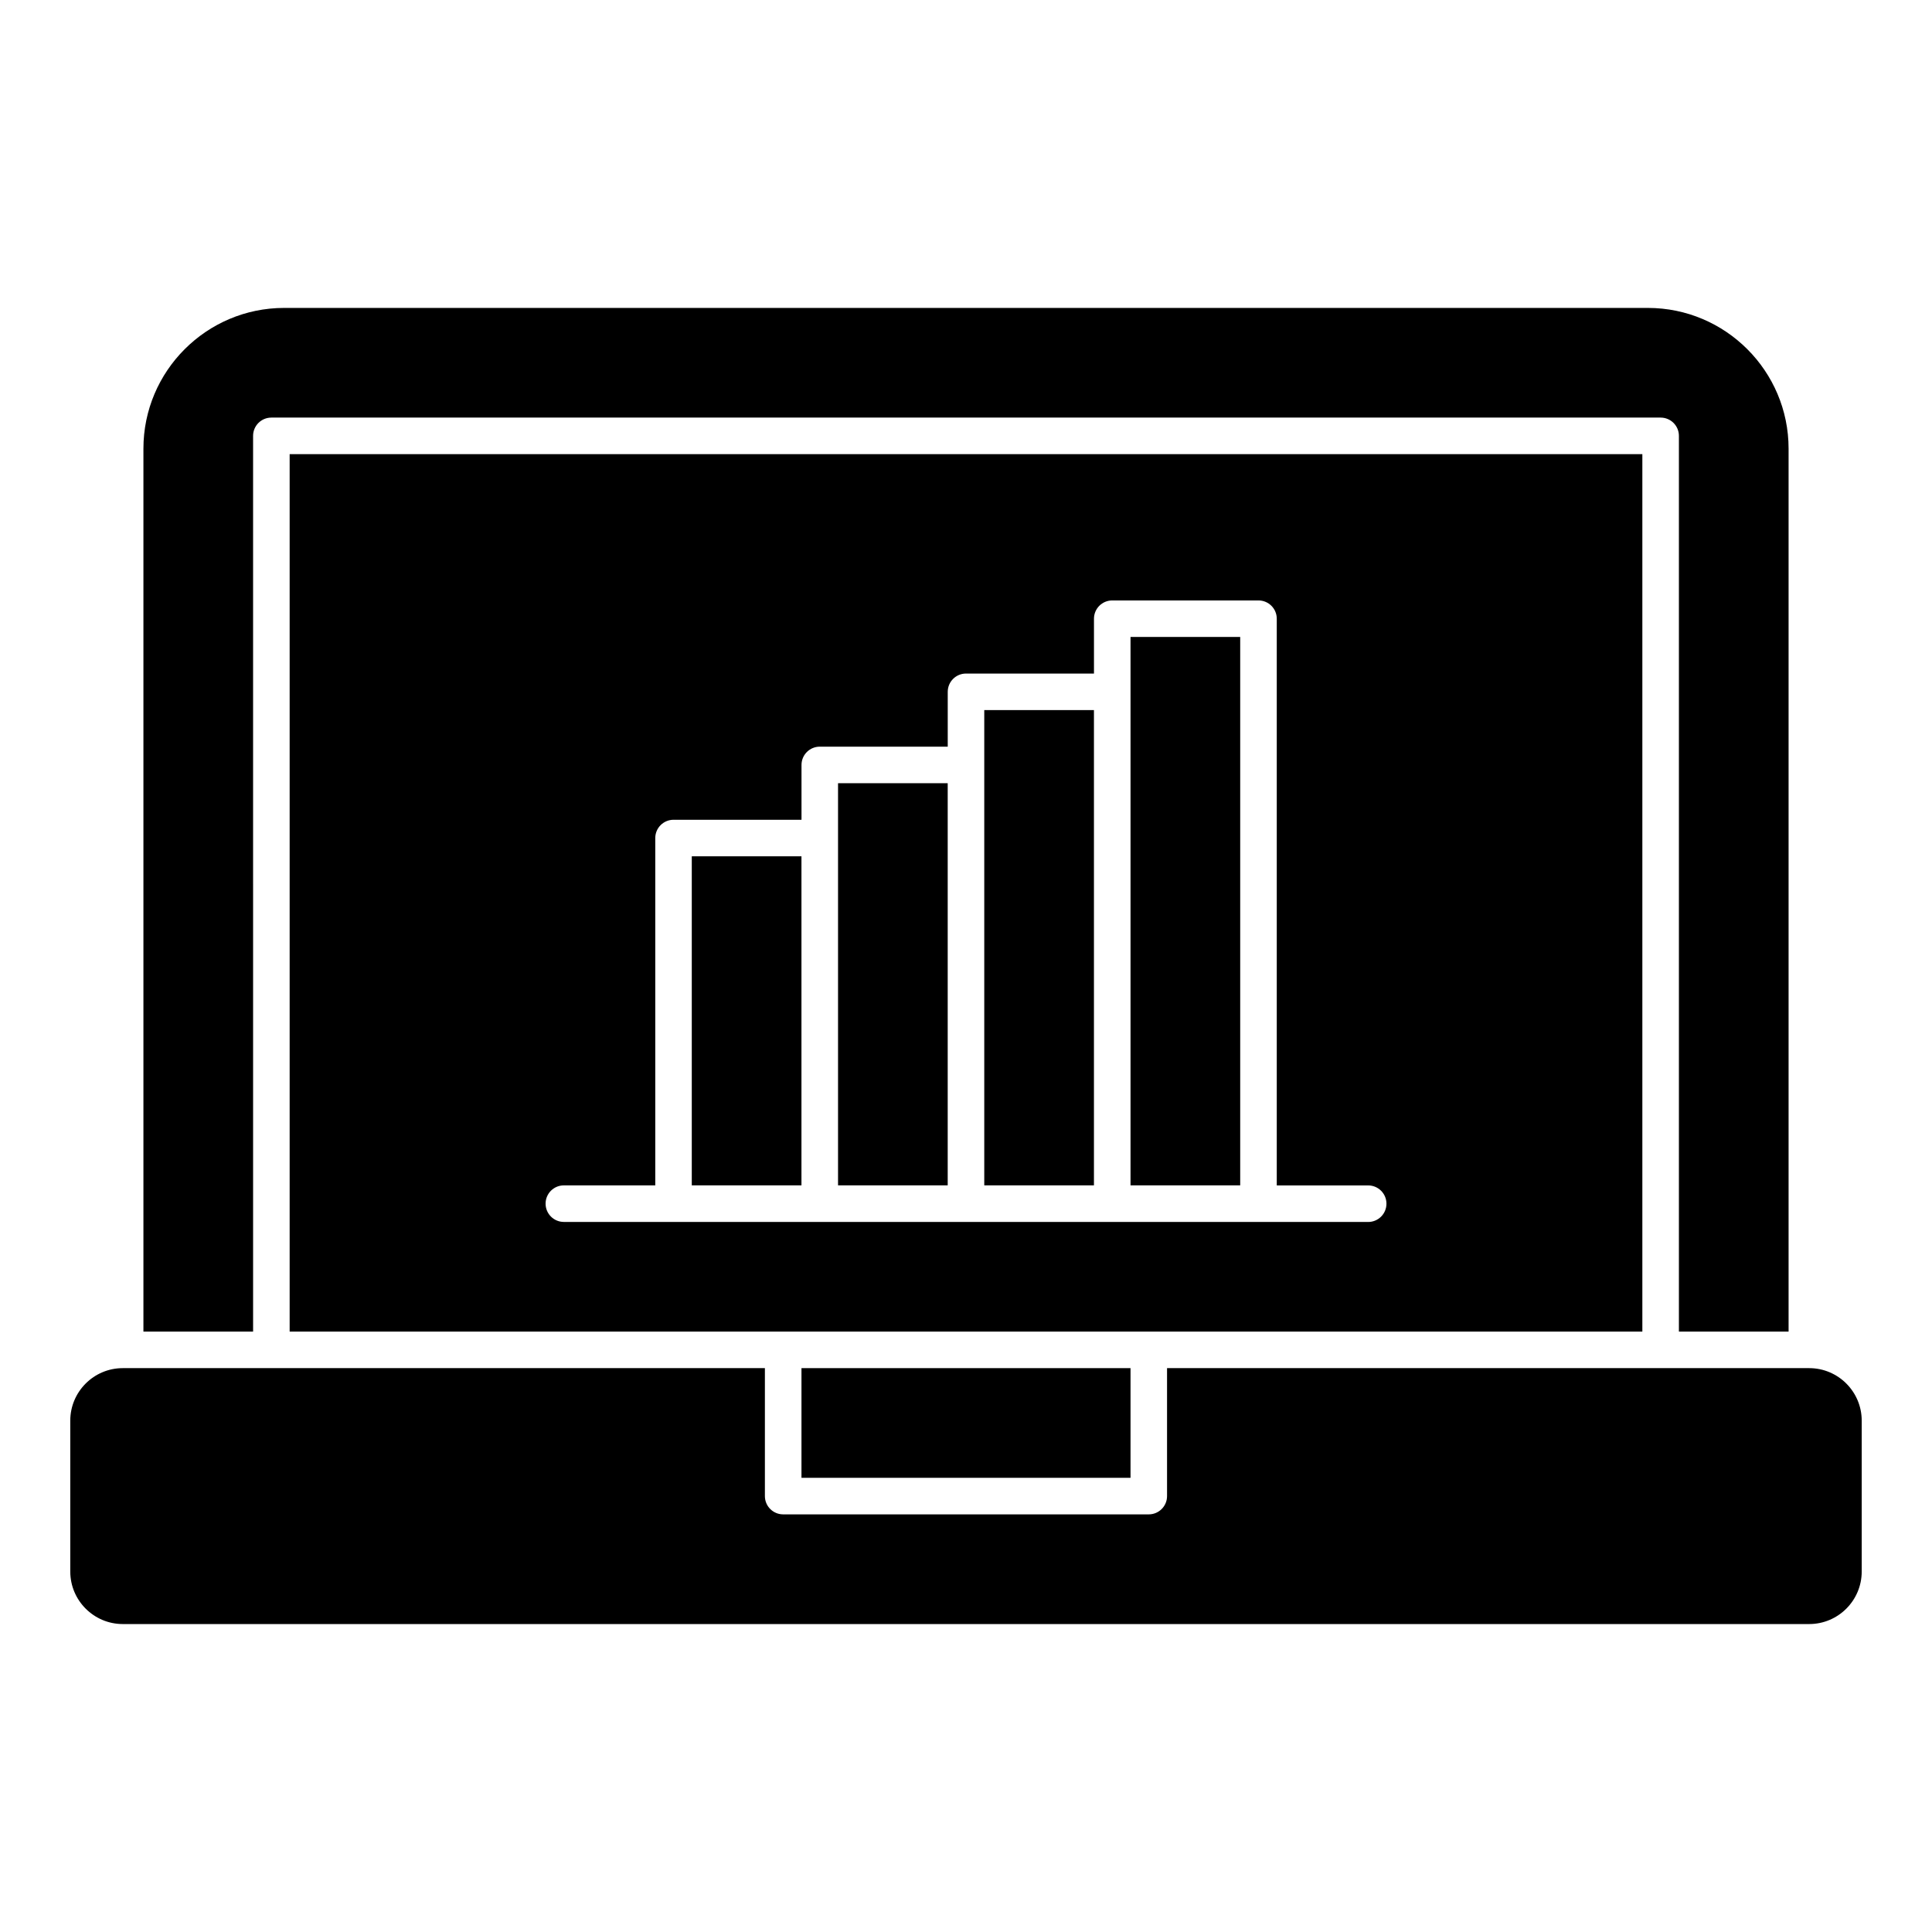
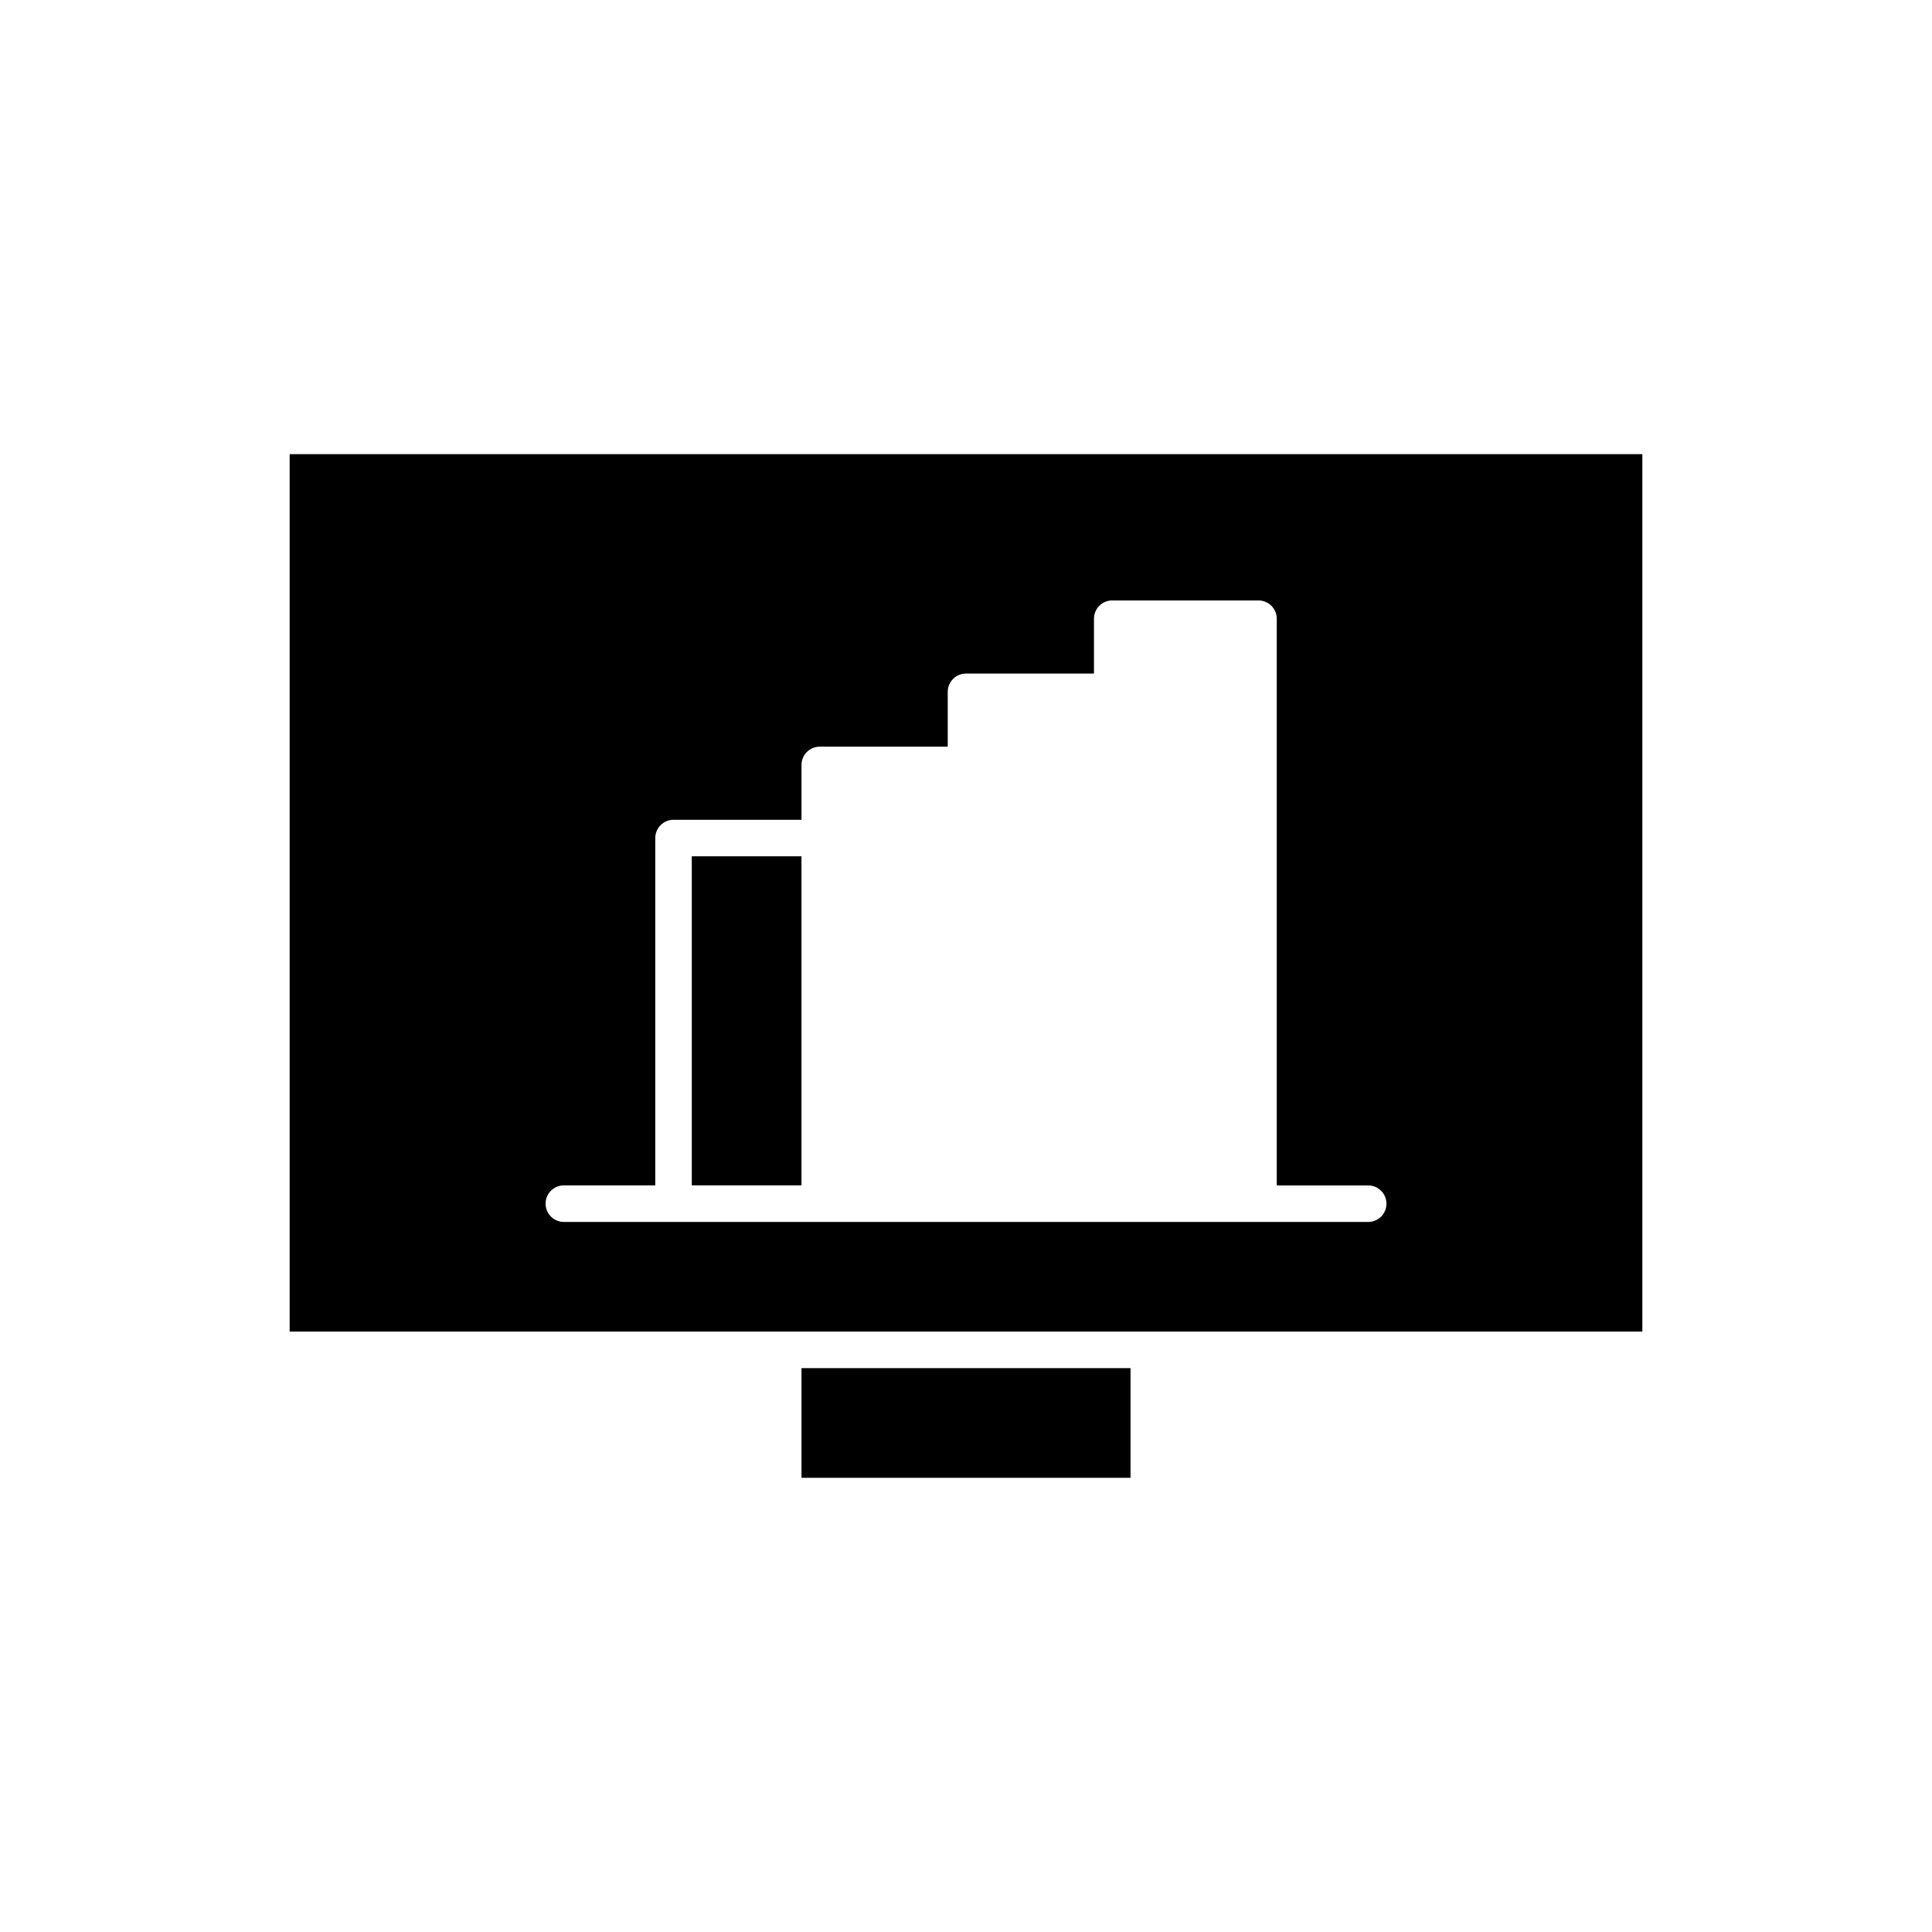
<svg xmlns="http://www.w3.org/2000/svg" fill="#000000" width="800px" height="800px" version="1.1" viewBox="144 144 512 512">
  <g>
-     <path d="m404.84 346.71v111.42h29.066v-125.95h-29.066z" />
    <path d="m327.33 370.93h29.066v87.199h-29.066z" />
-     <path d="m211.07 259.51c0-2.676 2.168-4.844 4.844-4.844h368.17c2.676 0 4.844 2.168 4.844 4.844v237.37h29.066v-233.98c0-20.566-16.73-37.297-37.293-37.297h-361.4c-20.562 0-37.293 16.73-37.293 37.297v233.99h29.066z" />
-     <path d="m443.6 327.33v130.8h29.066v-145.33h-29.066z" />
-     <path d="m366.09 366.09v92.039h29.062v-106.57h-29.062z" />
    <path d="m356.4 506.57h87.199v29.066h-87.199z" />
-     <path d="m623.45 506.57h-170.17v33.91c0 2.676-2.168 4.844-4.844 4.844h-96.887c-2.676 0-4.844-2.168-4.844-4.844v-33.91h-170.16c-7.676 0-13.922 6.242-13.922 13.918v39.984c0 7.676 6.246 13.918 13.922 13.918h446.91c7.676 0 13.918-6.242 13.918-13.918v-39.984c0-7.676-6.246-13.918-13.918-13.918z" />
    <path d="m579.24 496.89v-232.53h-358.48v232.53zm-179.24-29.066h-106.57c-2.676 0-4.844-2.168-4.844-4.844 0-2.676 2.168-4.844 4.844-4.844h24.223v-92.043c0-2.676 2.168-4.844 4.844-4.844h33.91v-14.531c0-2.676 2.168-4.844 4.844-4.844h33.91v-14.531c0-2.676 2.168-4.844 4.844-4.844h33.91v-14.531c0-2.676 2.168-4.844 4.844-4.844h38.754c2.676 0 4.844 2.168 4.844 4.844v150.18h24.223c2.676 0 4.844 2.168 4.844 4.844s-2.168 4.844-4.844 4.844h-67.82z" />
  </g>
</svg>